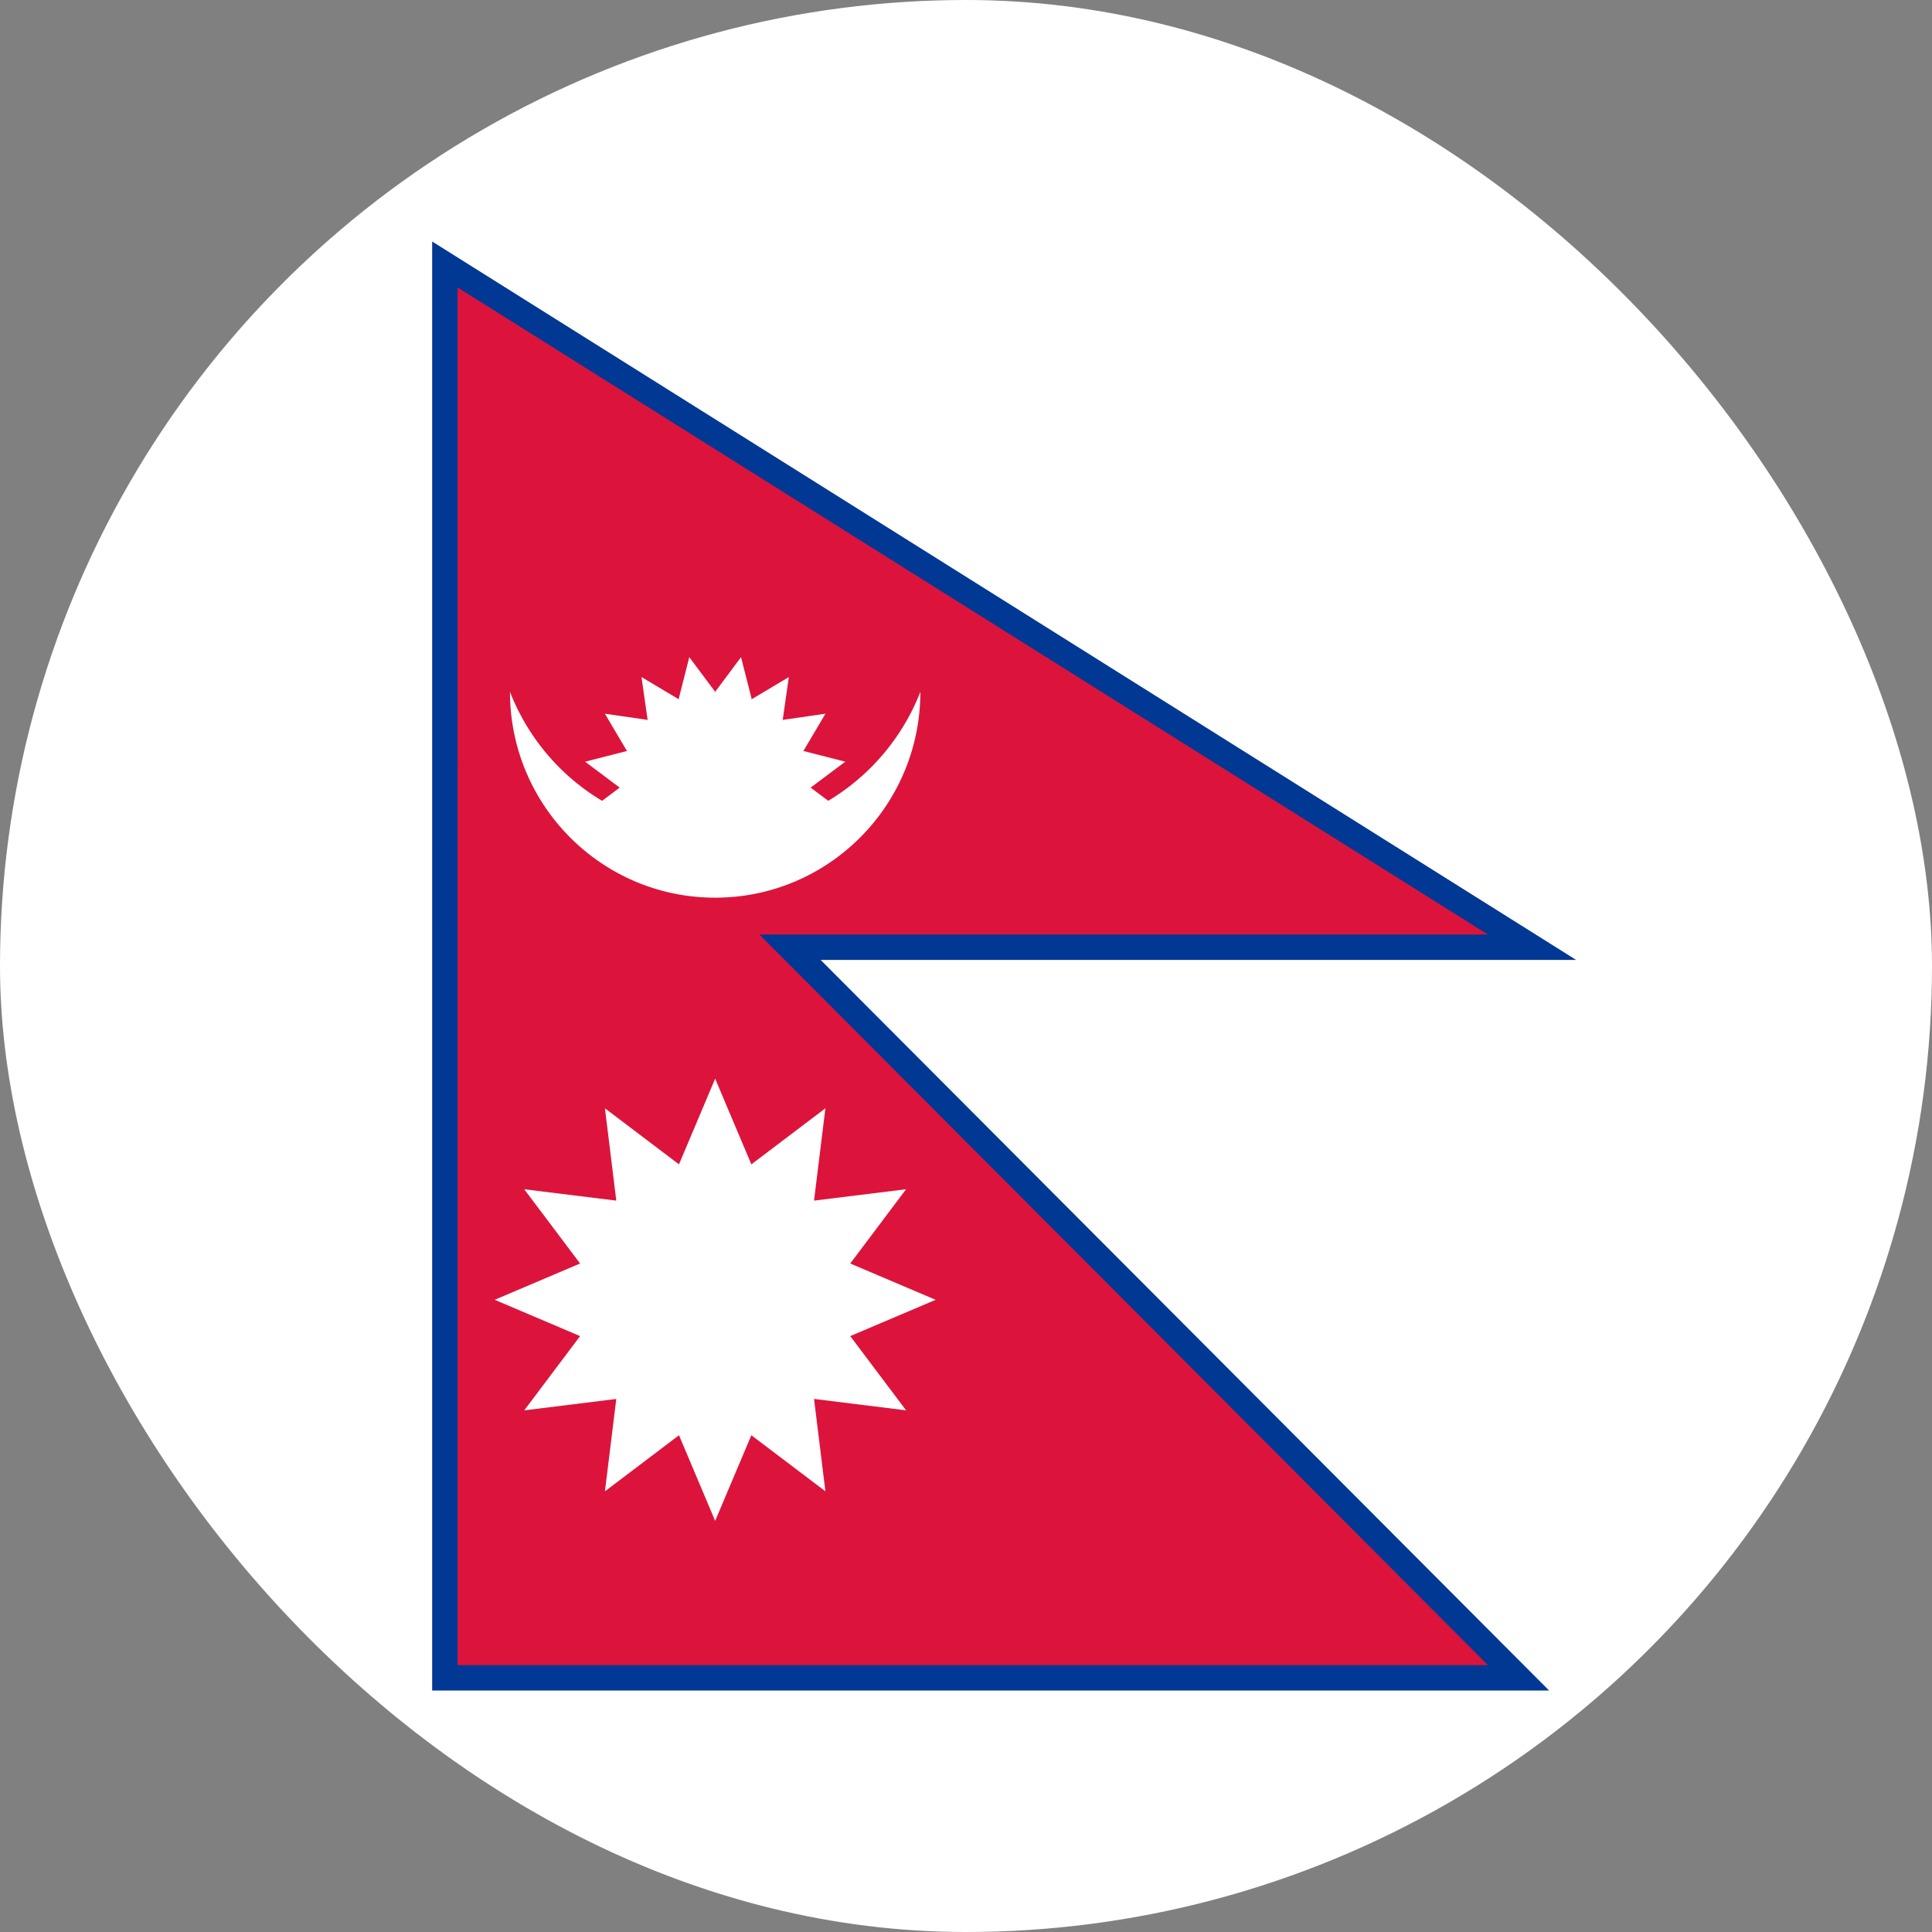
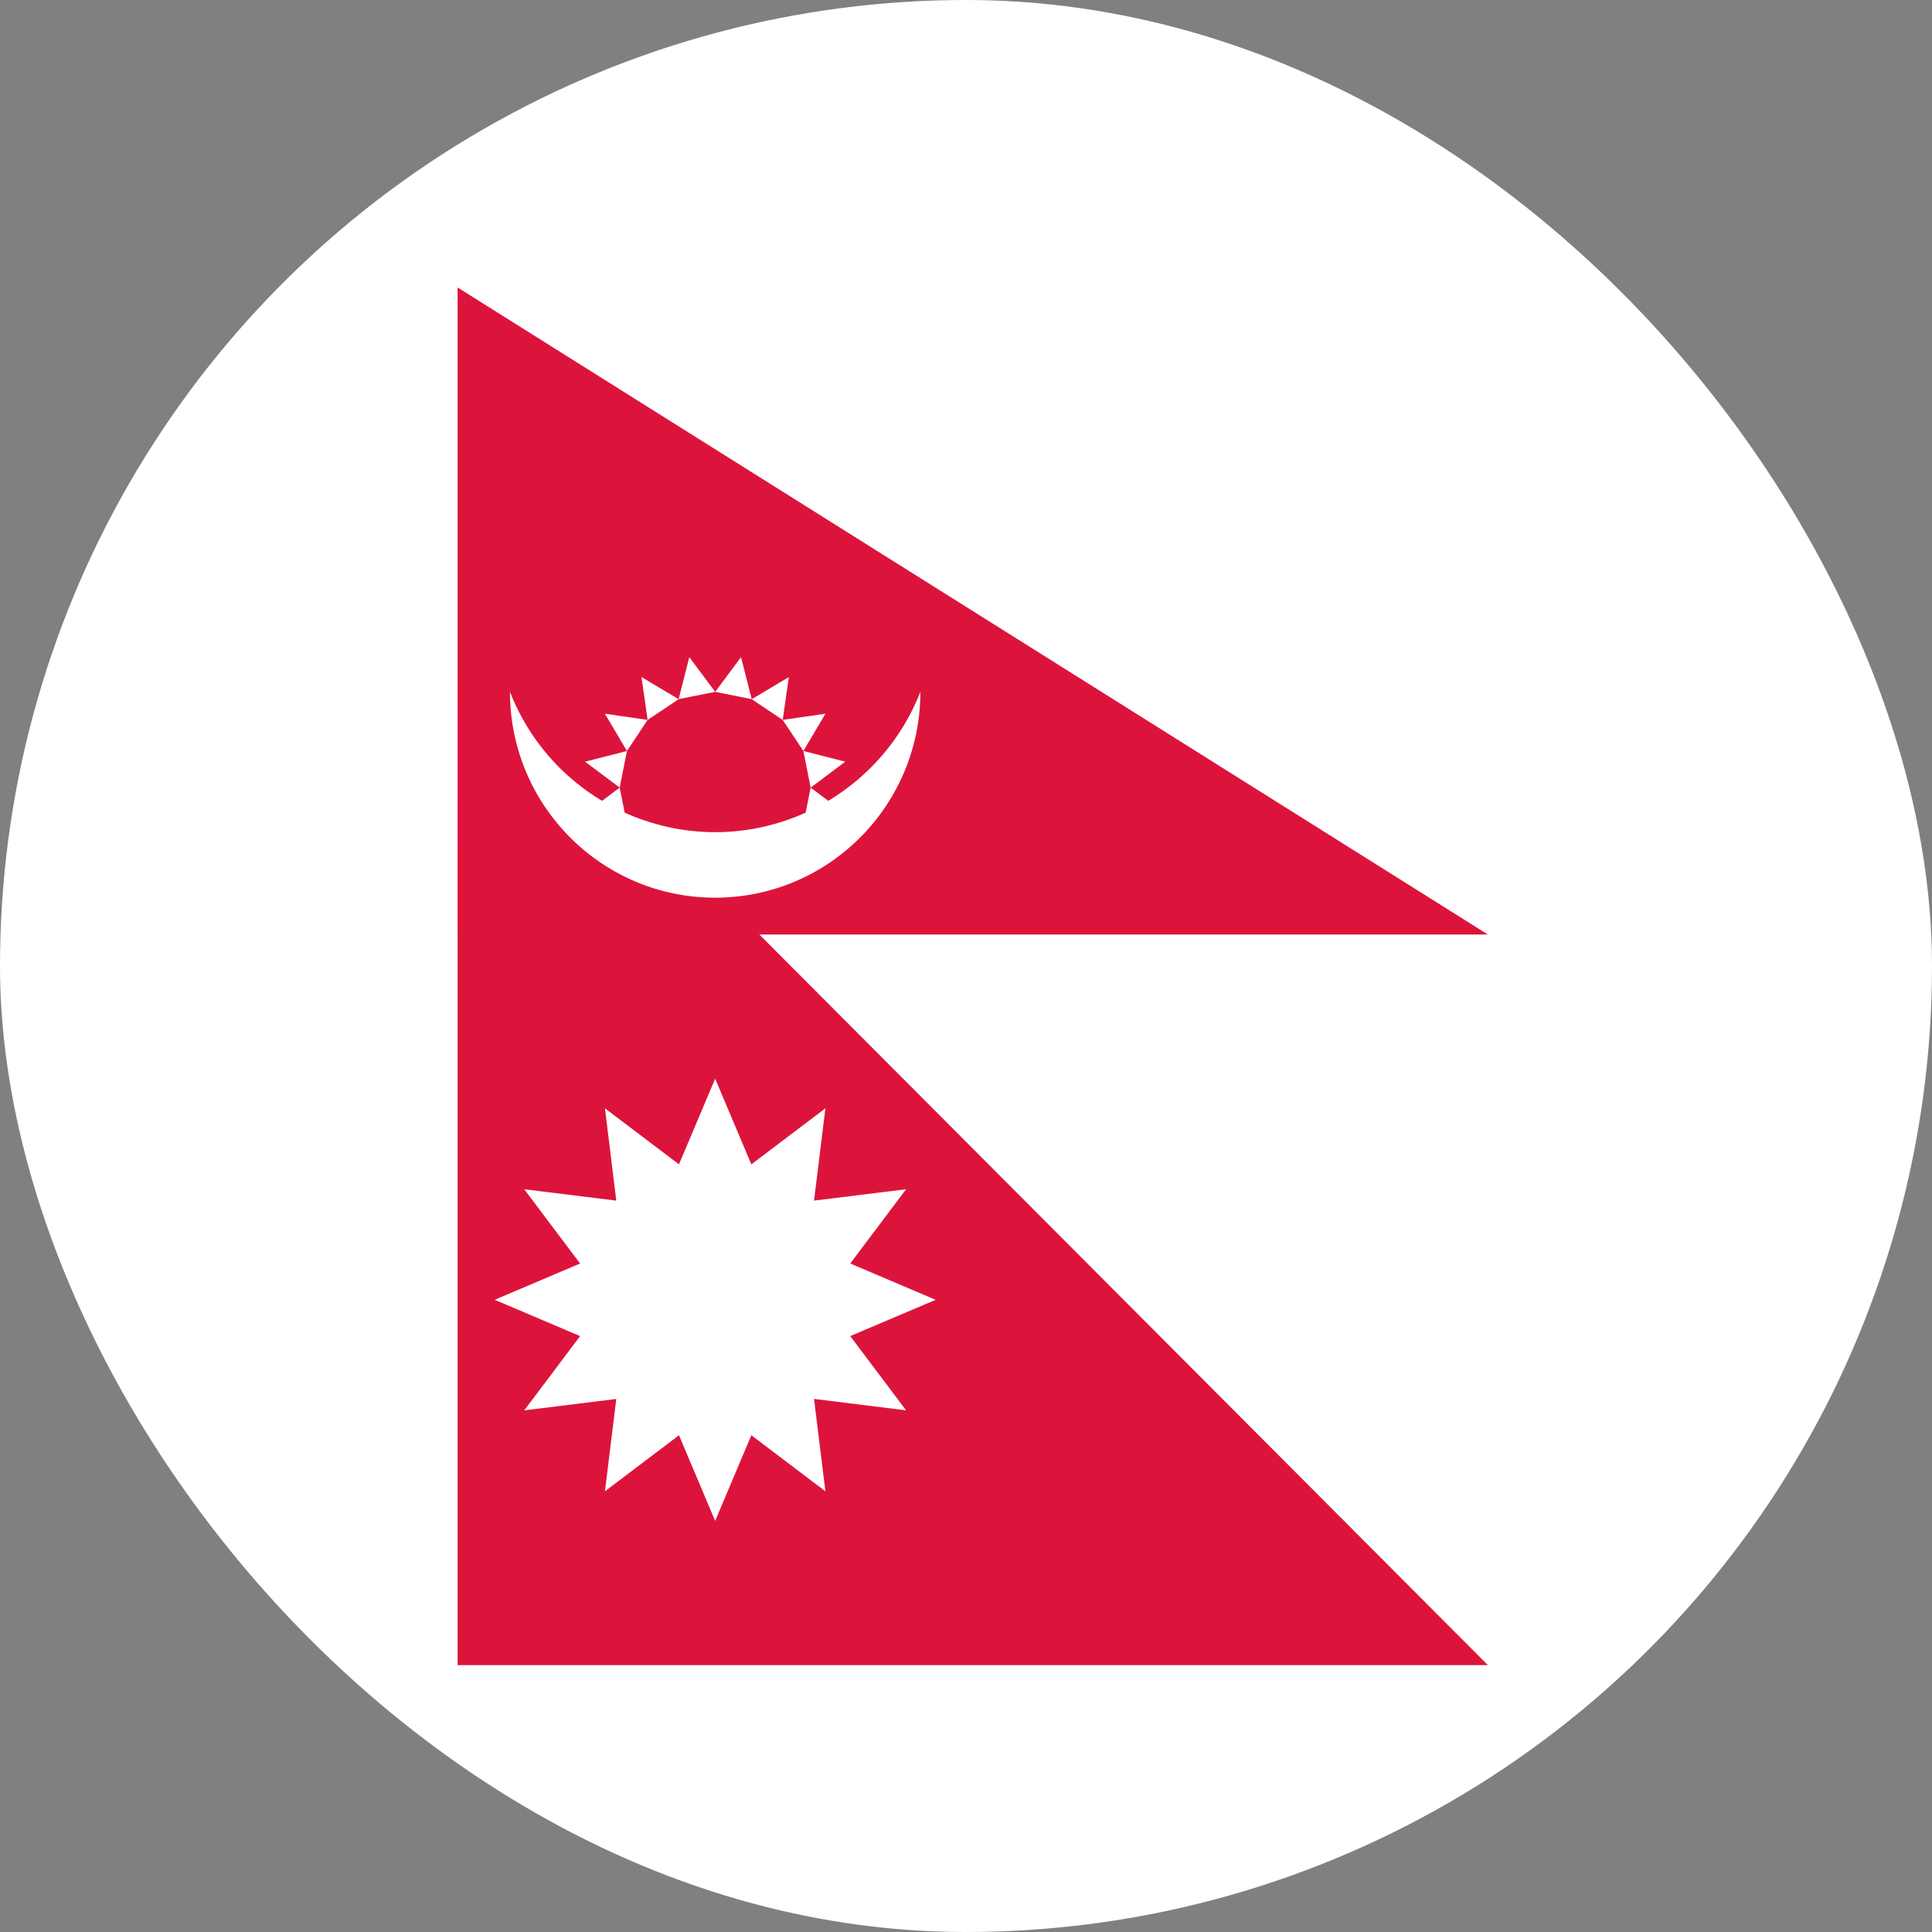
<svg xmlns="http://www.w3.org/2000/svg" width="96" height="96" fill="none">
  <rect width="100%" height="100%" fill="#808080" stroke="none" />
  <g clip-path="url(#a)">
    <g clip-path="url(#b)">
      <circle cx="48" cy="48" r="48" fill="#fff" />
-       <path fill="#003893" d="M21.474 84V12l56.842 35.697h-37.54L76.973 84z" />
      <path fill="#DC143C" d="M22.737 46.435H73.93l-51.192-32.15v68.453H73.93l-51.192-51.34z" />
      <path fill="#fff" d="M25.34 34.379c2.214 5.648 8.573 8.426 14.204 6.207a10.97 10.97 0 0 0 6.188-6.207c0 5.648-4.564 10.226-10.196 10.226-5.63 0-10.195-4.578-10.195-10.226" />
-       <path fill="#fff" d="M35.536 34.379a4.75 4.75 0 0 1 4.745 4.758 4.75 4.75 0 0 1-4.745 4.757 4.75 4.75 0 0 1-4.744-4.757 4.75 4.75 0 0 1 4.744-4.758" />
      <path fill="#fff" d="m37.352 34.74-.531-2.086-1.285 1.723M38.892 35.773l.305-2.13-1.845 1.1" />
      <path fill="#fff" d="m39.92 37.316 1.096-1.852-2.124.307M40.28 39.136 42 37.848l-2.08-.532" />
      <path fill="#fff" d="m39.92 40.957 2.08-.532-1.72-1.289M38.892 42.502l2.124.307-1.095-1.852M33.721 34.74l.53-2.086 1.287 1.723M32.18 35.773l-.304-2.13 1.845 1.1" />
      <path fill="#fff" d="m31.152 37.316-1.095-1.852 2.124.307M30.792 39.136l-1.719-1.288 2.079-.532" />
      <path fill="#fff" d="m31.152 40.957-2.079-.532 1.719-1.289M30.059 55.071l.564 4.587-4.574-.564 2.776 3.689-4.244 1.803 4.244 1.804-2.776 3.69 4.574-.567-.564 4.589 3.68-2.785 1.797 4.255 1.798-4.255 3.68 2.785-.565-4.59 4.574.567-2.775-3.689 4.244-1.803-4.244-1.804 2.775-3.69-4.574.565.565-4.587-3.68 2.785-1.798-4.257-1.798 4.257z" />
    </g>
    <path fill="#fff" fill-opacity=".03" fill-rule="evenodd" d="M48 96c26.51 0 48-21.49 48-48S74.51 0 48 0 0 21.49 0 48s21.49 48 48 48m0-2c25.405 0 46-20.595 46-46S73.405 2 48 2 2 22.595 2 48s20.595 46 46 46" clip-rule="evenodd" style="mix-blend-mode:difference" />
  </g>
  <defs>
    <clipPath id="a">
      <rect width="96" height="96" fill="#fff" rx="48" />
    </clipPath>
    <clipPath id="b">
      <path fill="#fff" d="M0 0h96v96H0z" />
    </clipPath>
  </defs>
</svg>